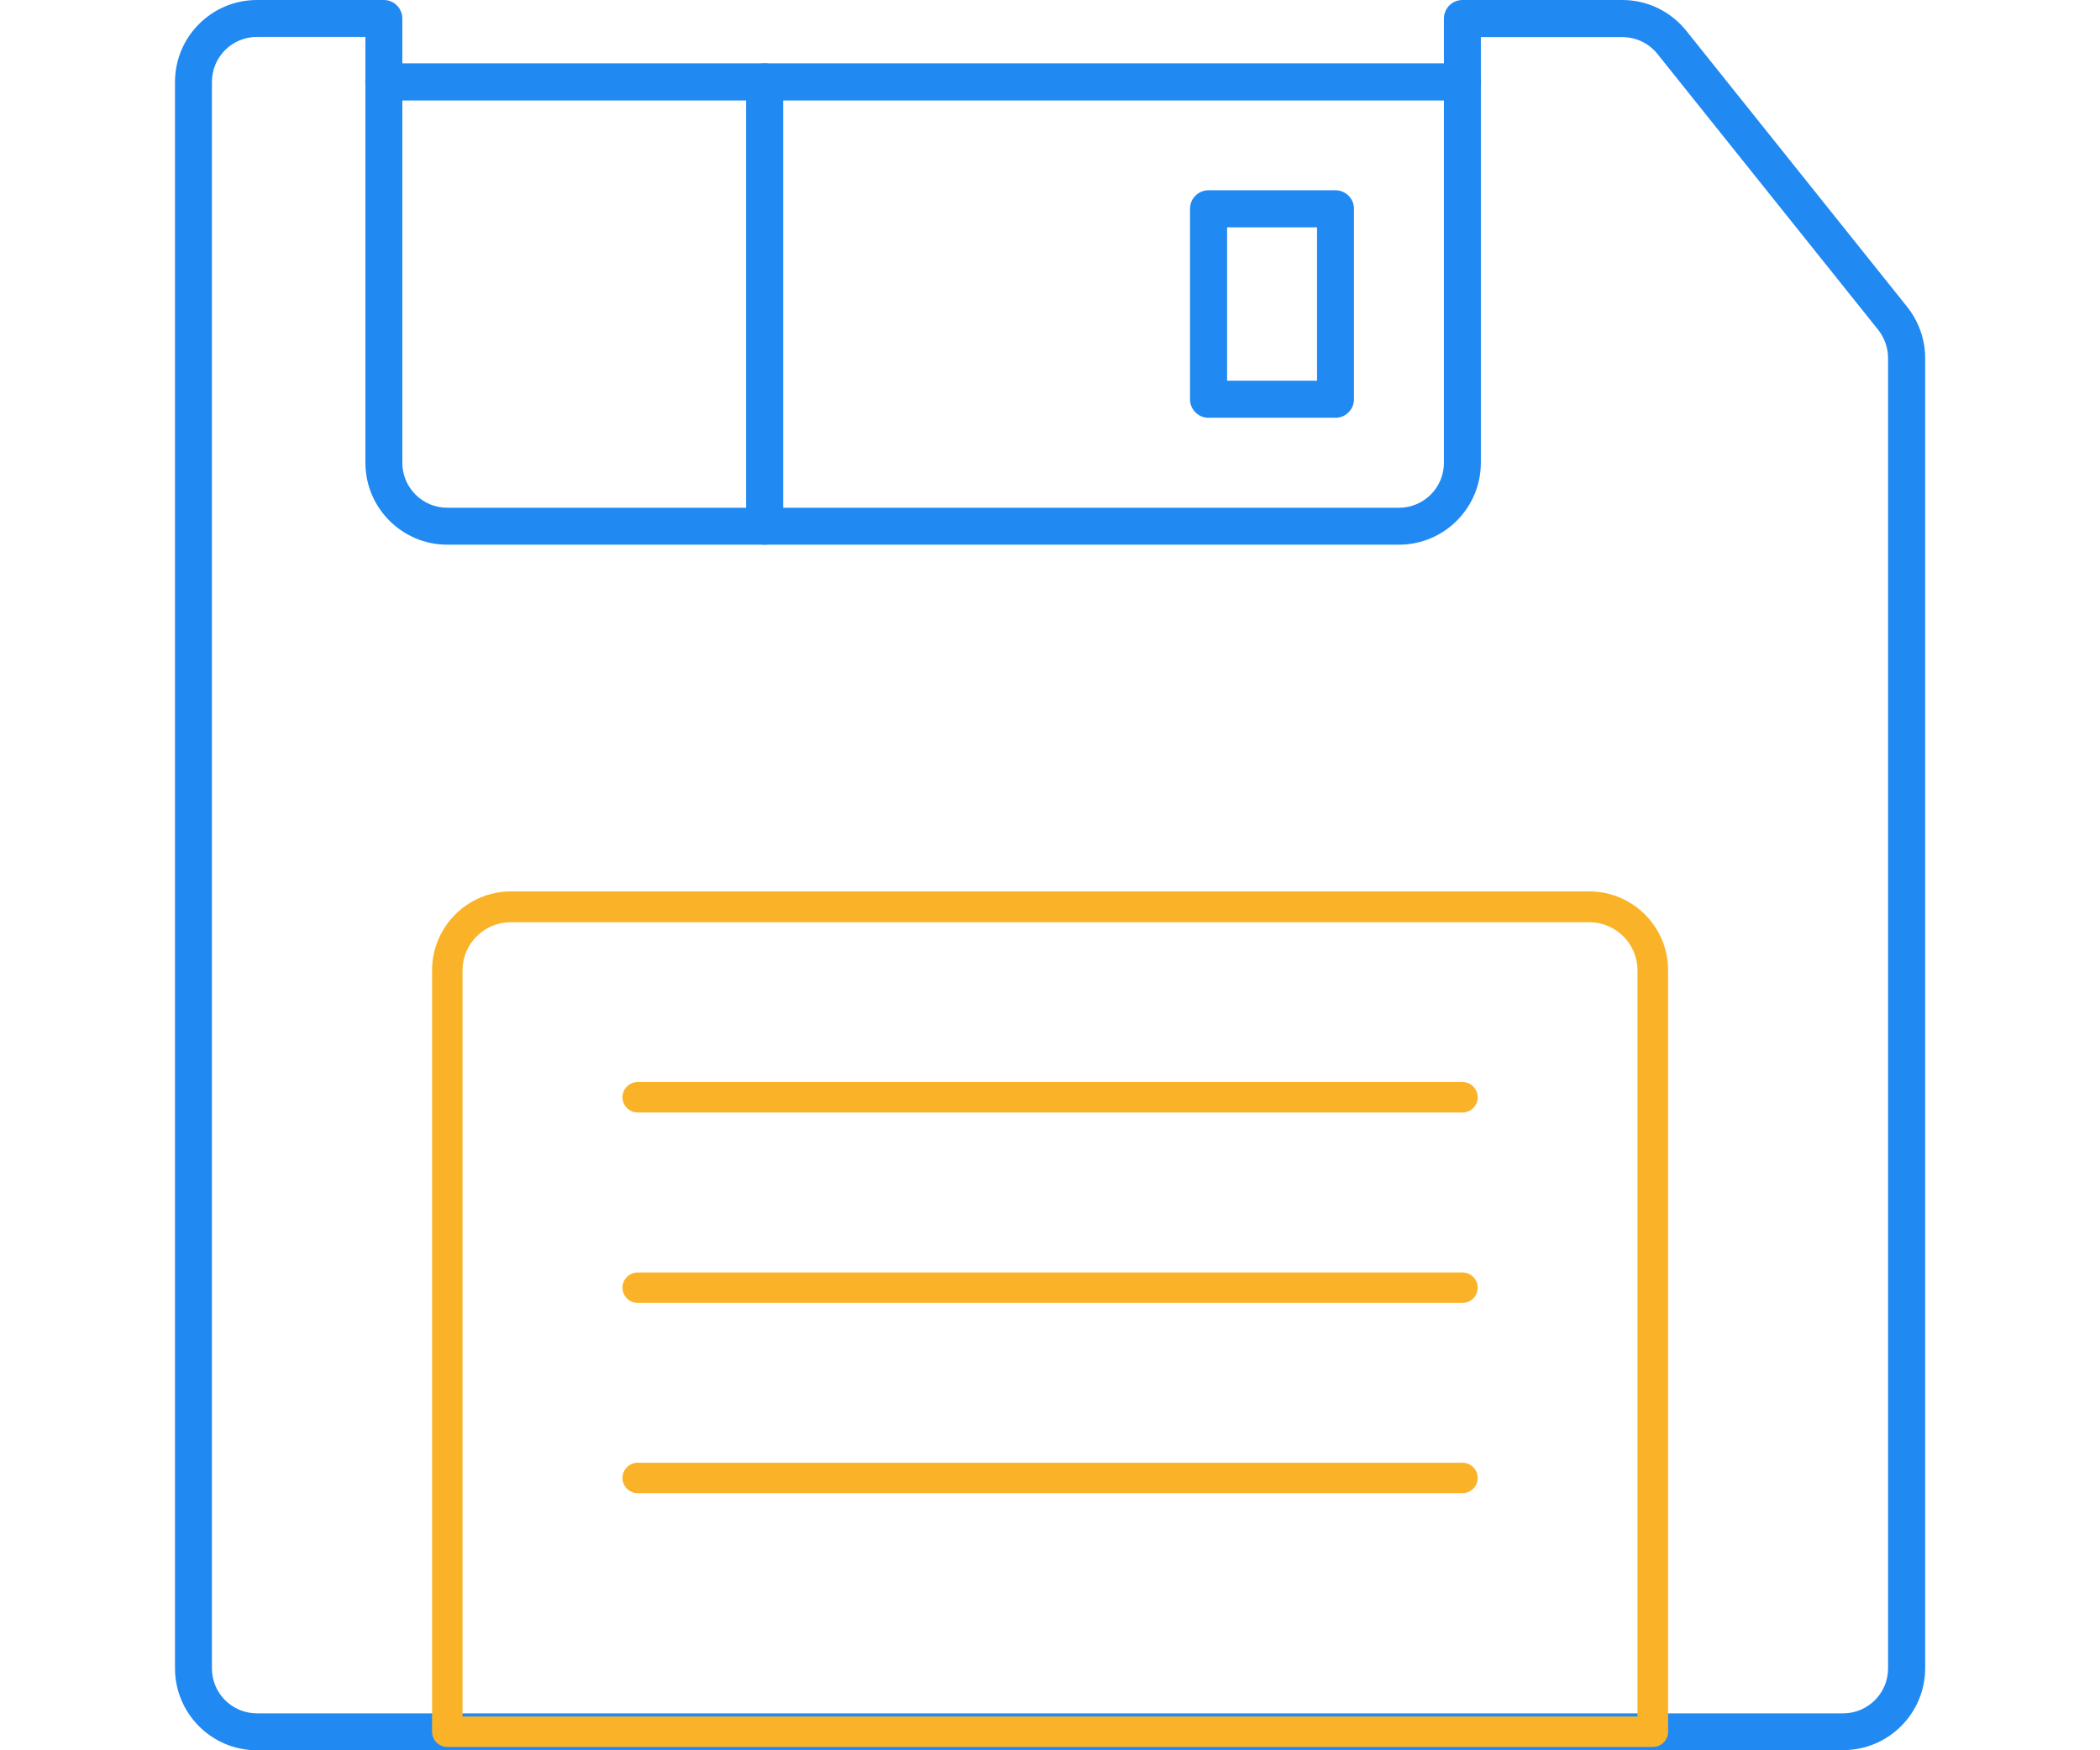
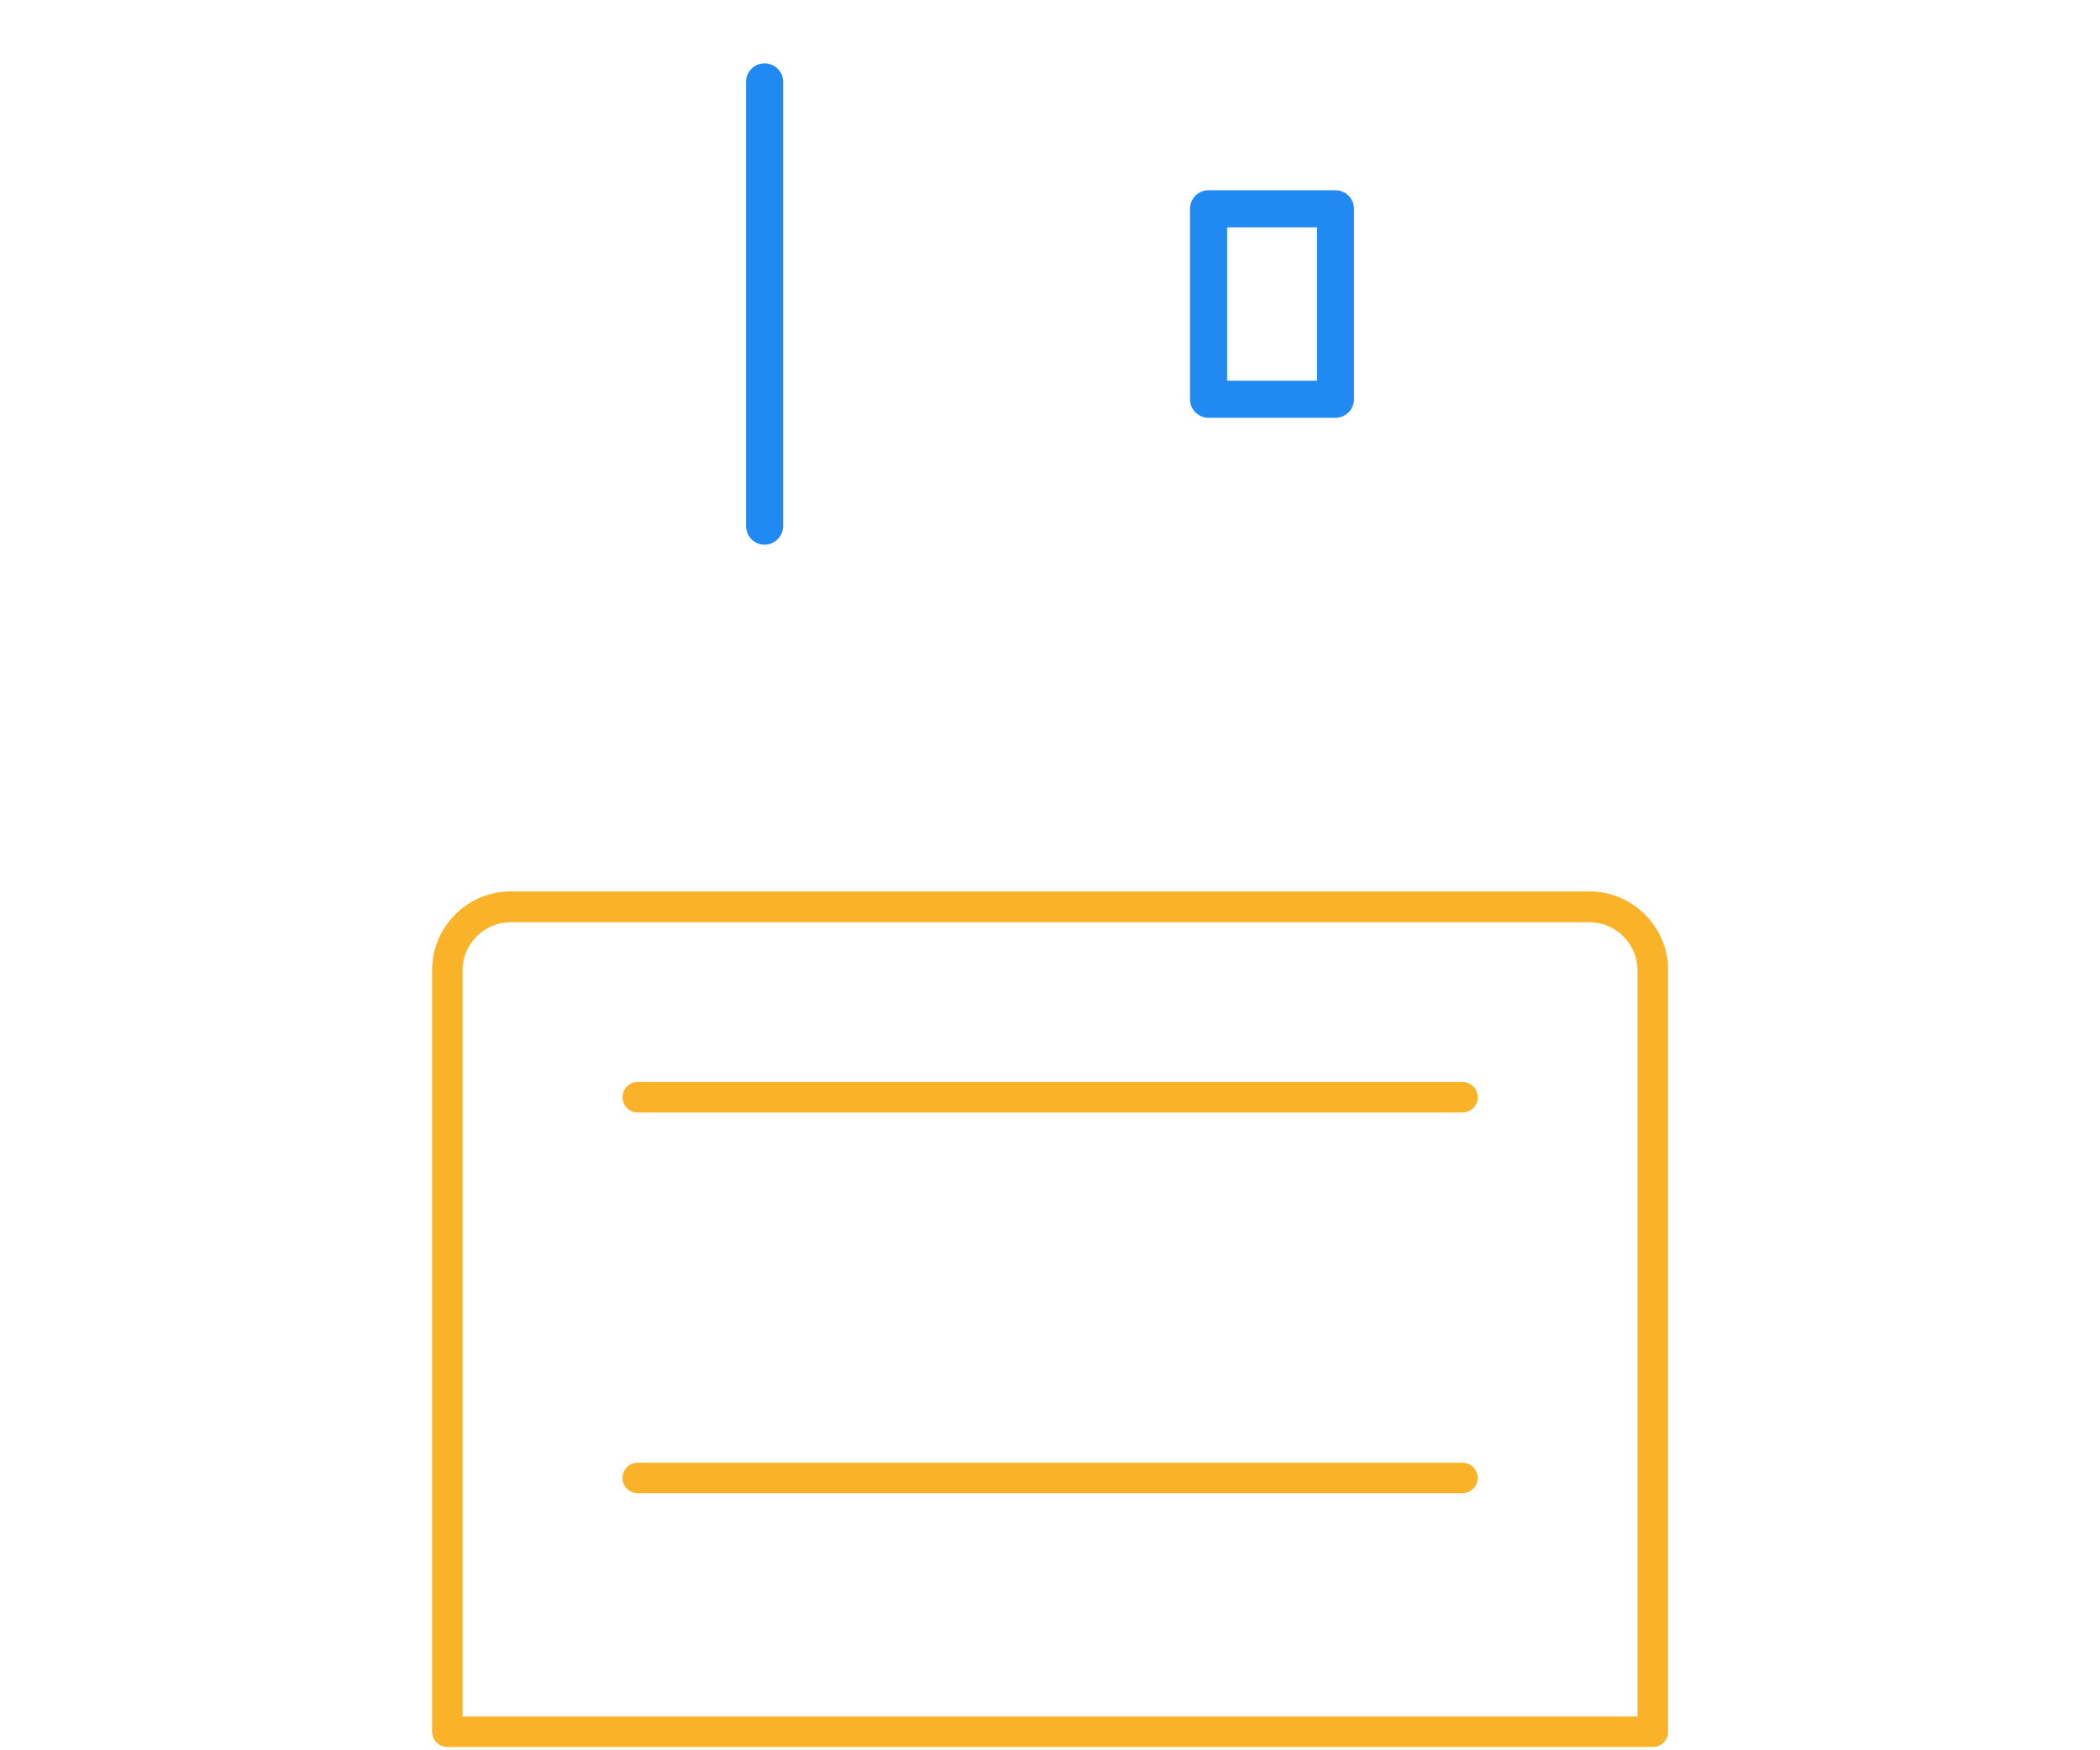
<svg xmlns="http://www.w3.org/2000/svg" id="Layer_2" viewBox="0 0 120 100">
  <defs>
    <style>.cls-1{fill:none;}.cls-2{fill:#2089f2;}.cls-3{fill:#fab328;}</style>
  </defs>
  <g id="Layer_1-2">
-     <path class="cls-2" d="M105.32,100H14.68c-2.58,0-4.68-2.1-4.68-4.68V4.68c0-2.58,2.1-4.68,4.68-4.68h7.25c.28,0,.55.11.75.31.2.2.31.47.31.75v25.38c0,1.42,1.15,2.57,2.57,2.57h54.38c1.42,0,2.57-1.15,2.57-2.57V1.06c0-.58.47-1.06,1.06-1.06h9.13c1.43,0,2.76.64,3.66,1.76l12.62,15.77c.66.83,1.03,1.87,1.03,2.92v74.86c0,2.58-2.1,4.68-4.68,4.68ZM14.68,2.11c-1.42,0-2.57,1.15-2.57,2.57v90.64c0,1.42,1.15,2.57,2.57,2.57h90.64c1.42,0,2.57-1.15,2.57-2.57V20.46c0-.58-.2-1.15-.56-1.61l-12.62-15.77c-.49-.61-1.22-.96-2.01-.96h-8.08v24.32c0,2.58-2.1,4.68-4.68,4.68H25.56c-2.58,0-4.68-2.1-4.68-4.68V2.11s-6.19,0-6.19,0Z" />
    <path class="cls-3" d="M94.44,99.81H25.56c-.48,0-.87-.39-.87-.87v-43.51c0-2.48,2.02-4.5,4.5-4.5h61.63c2.48,0,4.5,2.02,4.5,4.5v43.51c0,.48-.39.87-.87.87ZM26.43,98.07h67.14v-42.63c0-1.52-1.24-2.75-2.75-2.75H29.18c-1.52,0-2.75,1.24-2.75,2.75v42.63Z" />
-     <path class="cls-2" d="M83.57,5.74H21.93c-.58,0-1.06-.47-1.06-1.06s.47-1.06,1.06-1.06h61.63c.58,0,1.06.47,1.06,1.06s-.47,1.06-1.06,1.06Z" />
    <path class="cls-2" d="M76.31,23.87h-7.25c-.58,0-1.06-.47-1.06-1.06v-10.88c0-.58.47-1.06,1.06-1.06h7.25c.58,0,1.06.47,1.06,1.06v10.88c0,.58-.47,1.06-1.06,1.06ZM70.12,21.75h5.14v-8.76h-5.14v8.76Z" />
    <path class="cls-2" d="M43.69,31.12c-.58,0-1.06-.47-1.06-1.06V4.68c0-.58.47-1.06,1.06-1.06s1.06.47,1.06,1.06v25.38c0,.58-.47,1.06-1.06,1.06Z" />
    <path class="cls-3" d="M83.57,63.56h-47.13c-.48,0-.87-.39-.87-.87s.39-.87.87-.87h47.13c.48,0,.87.39.87.87s-.39.87-.87.87Z" />
-     <path class="cls-3" d="M83.57,74.44h-47.13c-.48,0-.87-.39-.87-.87s.39-.87.87-.87h47.13c.48,0,.87.39.87.87s-.39.87-.87.87Z" />
    <path class="cls-3" d="M83.57,85.31h-47.13c-.48,0-.87-.39-.87-.87s.39-.87.87-.87h47.13c.48,0,.87.39.87.87s-.39.87-.87.87Z" />
    <rect class="cls-1" y="0" width="120" height="100" />
  </g>
</svg>